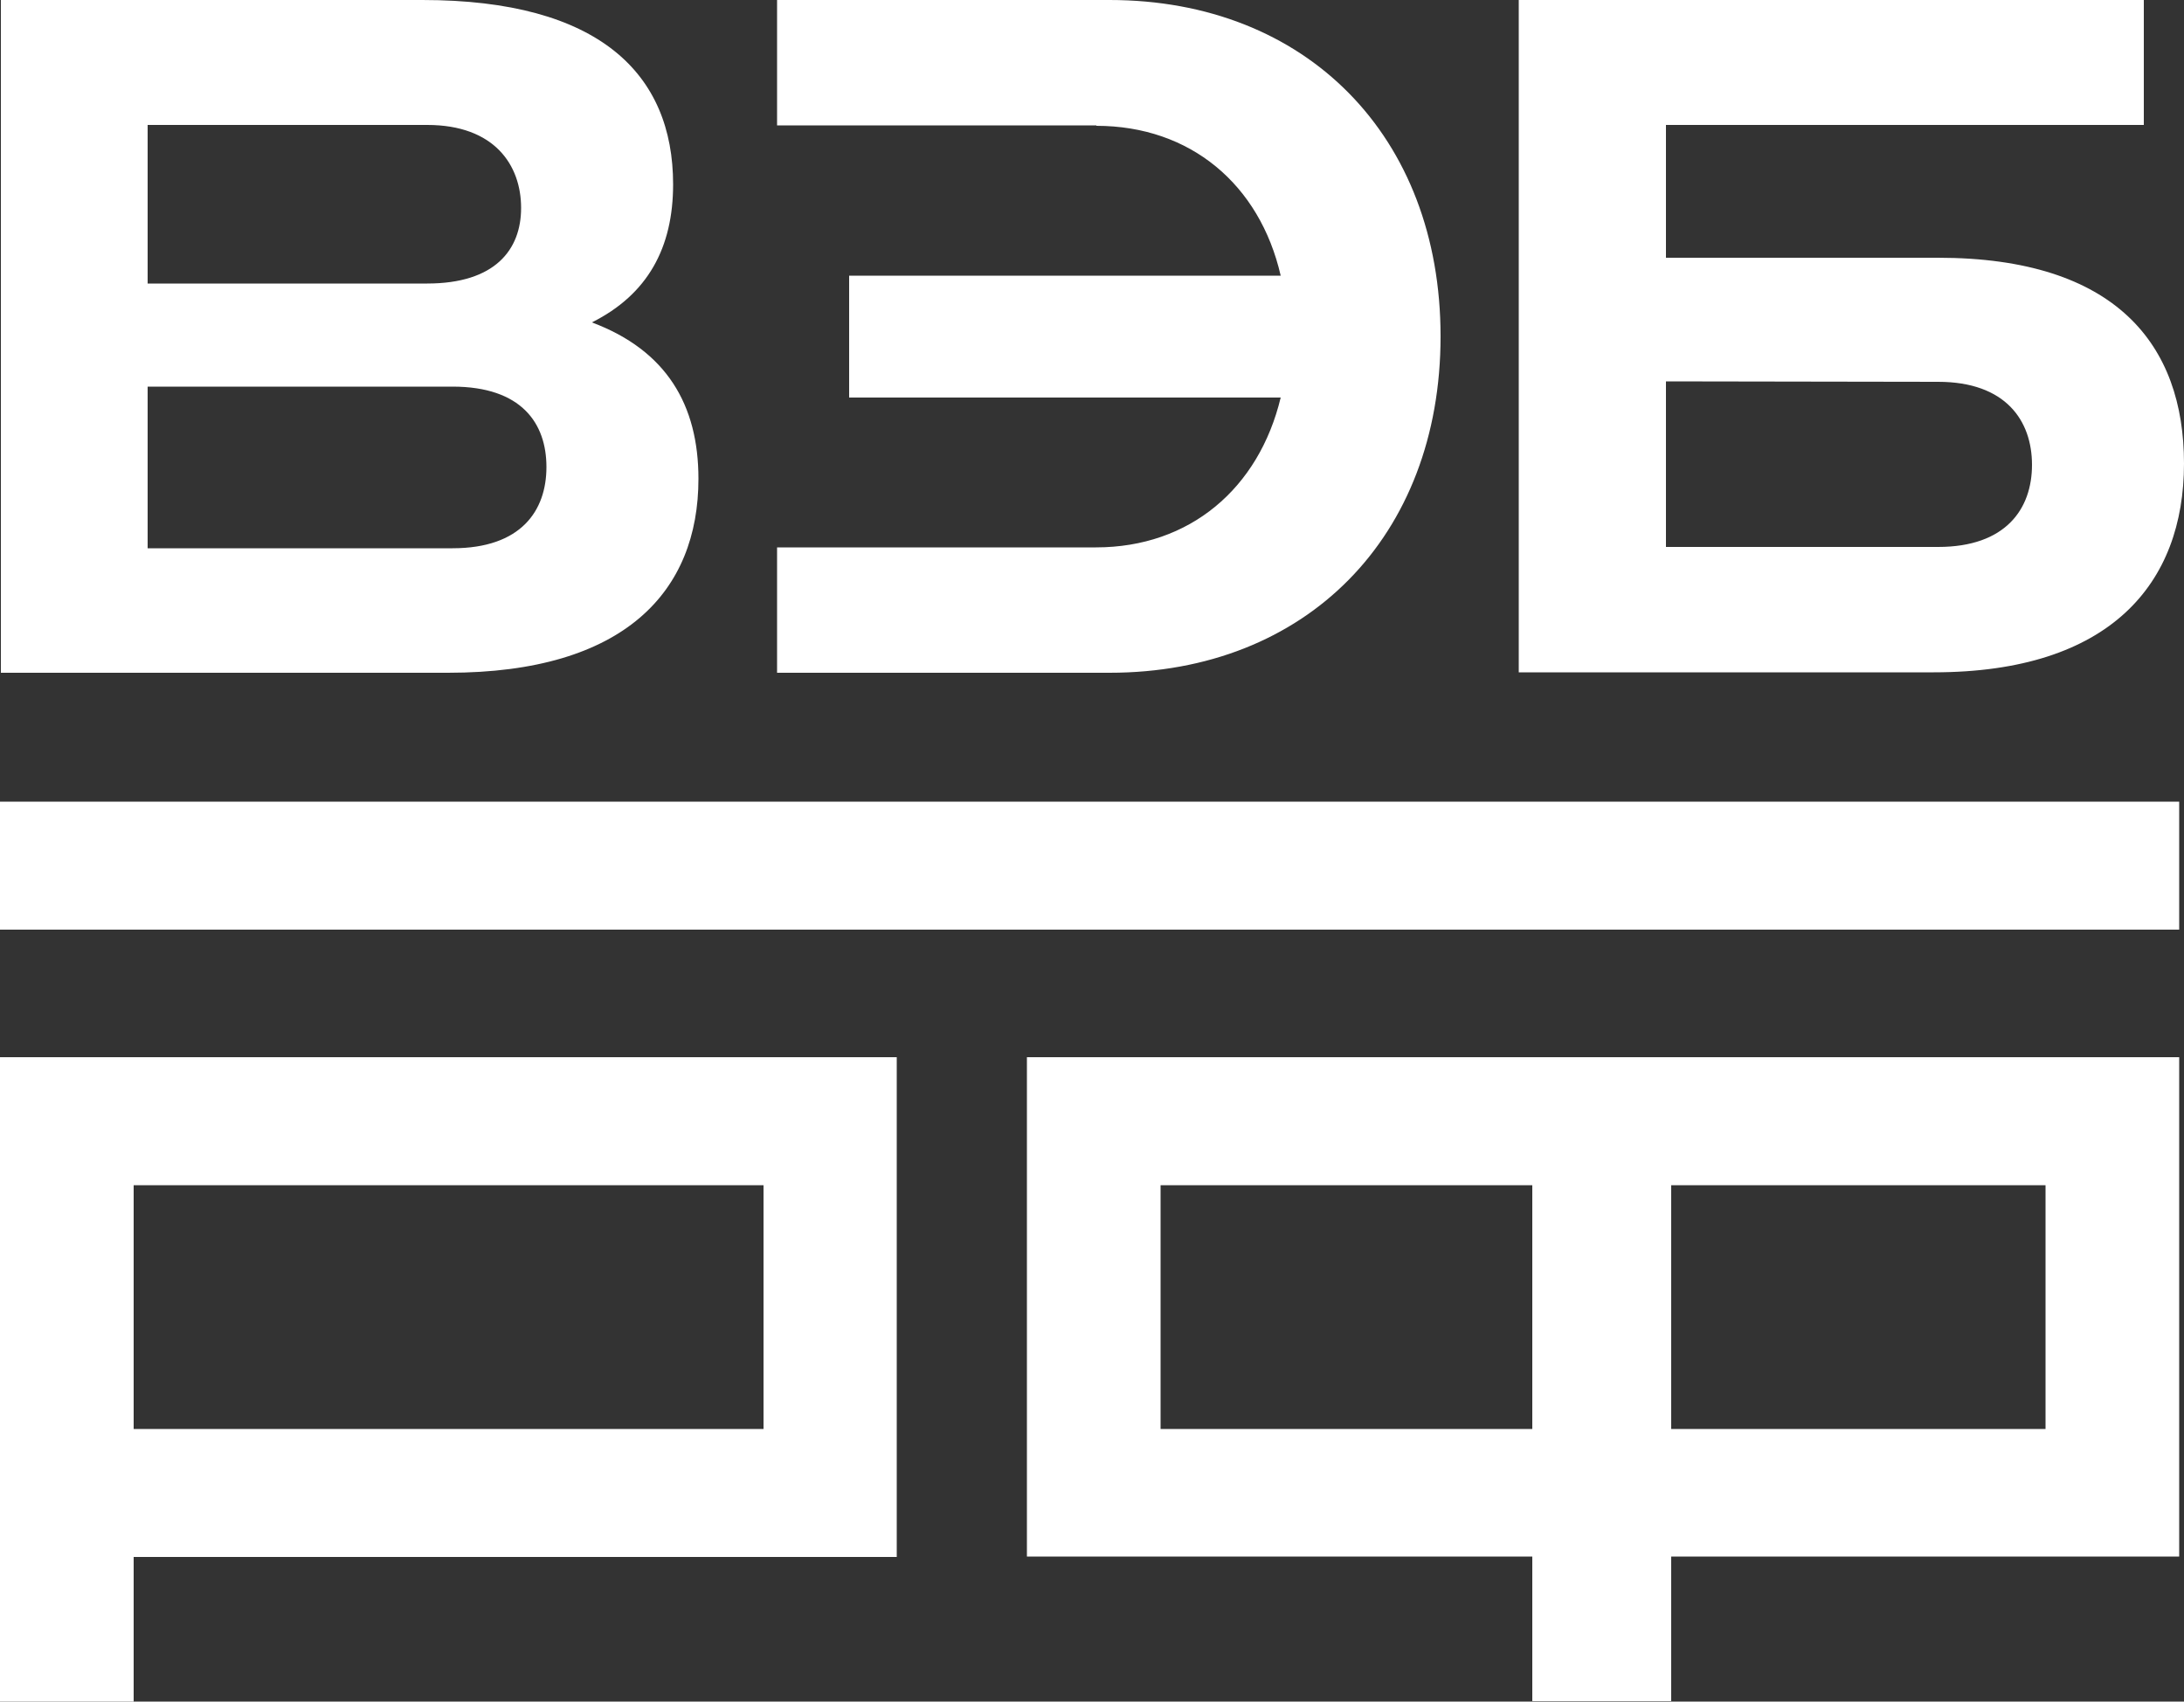
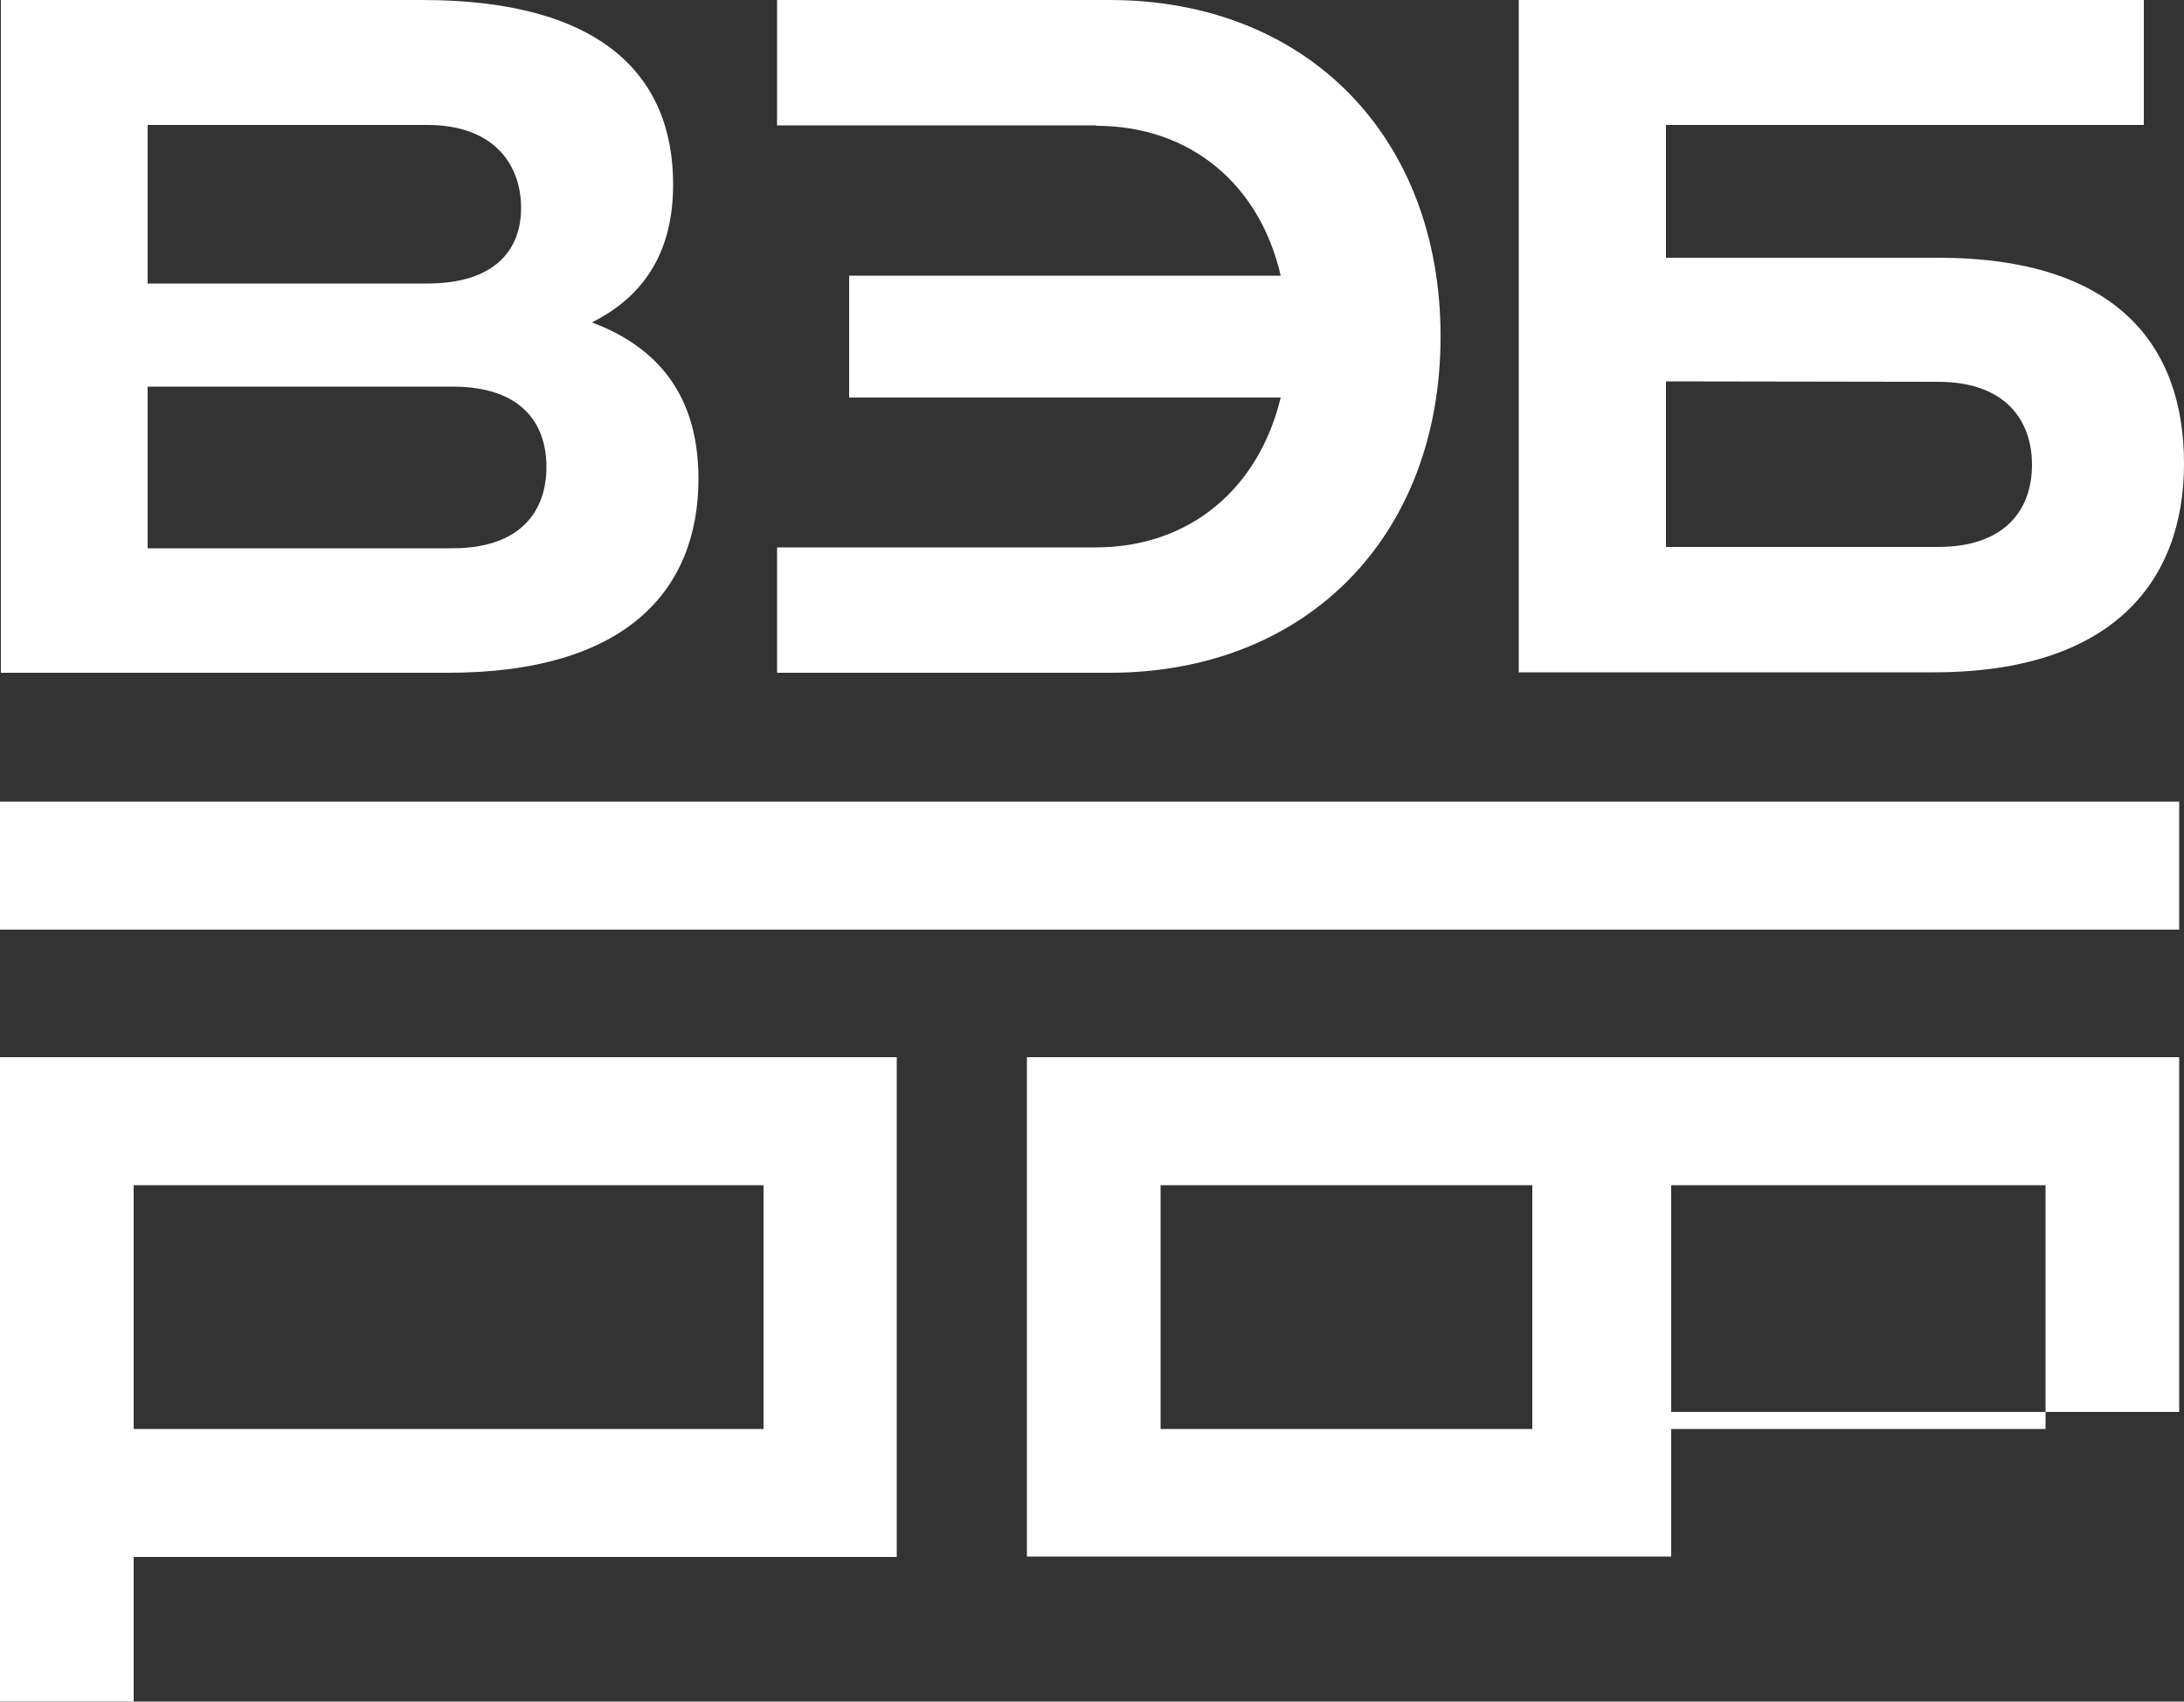
<svg xmlns="http://www.w3.org/2000/svg" id="svg4" x="0px" y="0px" viewBox="0 0 500 389.5" style="enable-background:new 0 0 500 389.5;" xml:space="preserve">
  <rect x="0" y="0" width="500" height="389.5" fill="#333333" stroke="none" />
  <style type="text/css"> .st0{fill:#FFFFFF;} </style>
-   <path id="path2" class="st0" d="M0,183.5h498.9v29.3H0V183.5z M0,389.5h30.6v-33.1h174.7V242H0V389.5z M30.6,271.3h144.2v55.8H30.6 V271.3z M235.1,356.3h115.7v33.1h31.8v-33.1h116.3V242H235.1V356.3z M382.6,271.3h85.7v55.8h-85.7V271.3z M265.7,271.3h85.1v55.8 h-85.1V271.3z M457.3,28.6h33.5V0H347.7v153.9h95c40.5,0,57.3-20.4,57.3-47.8C500,79,484.5,59,443.7,59h-62.3V28.6H457.3z M443.7,87.4c15.5,0,21.5,8.9,21.5,19s-6,18.8-21.5,18.8h-62.3V87.3L443.7,87.4L443.7,87.4z M250.9,125.3h-73V154H254 c45.1,0,75.8-31.2,75.8-77S299.1,0,254,0h-76.1v28.7h73.1v0.1c21.5,0,37.4,13.4,42.2,34.3h-98.8V91h98.8 C288.2,111.8,272.4,125.3,250.9,125.3z M154.1,42.2C154.1,16.9,137.2,0,96.7,0H0.2v154h102.4c40.5,0,57.3-18.7,57.3-44.4 c0-16.9-7.3-29.4-24.4-35.8C148.3,67.4,154.1,56.7,154.1,42.2z M33.8,28.6h64c15.4,0,21.5,9.2,21.5,19c0,9.6-6,17.3-21.5,17.3h-64 V28.6z M103.6,125.5H33.8v-37h69.8c15.8,0,21.5,8.4,21.5,18.4S119.3,125.5,103.6,125.5z" />
+   <path id="path2" class="st0" d="M0,183.5h498.9v29.3H0V183.5z M0,389.5h30.6v-33.1h174.7V242H0V389.5z M30.6,271.3h144.2v55.8H30.6 V271.3z M235.1,356.3h115.7h31.8v-33.1h116.3V242H235.1V356.3z M382.6,271.3h85.7v55.8h-85.7V271.3z M265.7,271.3h85.1v55.8 h-85.1V271.3z M457.3,28.6h33.5V0H347.7v153.9h95c40.5,0,57.3-20.4,57.3-47.8C500,79,484.5,59,443.7,59h-62.3V28.6H457.3z M443.7,87.4c15.5,0,21.5,8.9,21.5,19s-6,18.8-21.5,18.8h-62.3V87.3L443.7,87.4L443.7,87.4z M250.9,125.3h-73V154H254 c45.1,0,75.8-31.2,75.8-77S299.1,0,254,0h-76.1v28.7h73.1v0.1c21.5,0,37.4,13.4,42.2,34.3h-98.8V91h98.8 C288.2,111.8,272.4,125.3,250.9,125.3z M154.1,42.2C154.1,16.9,137.2,0,96.7,0H0.2v154h102.4c40.5,0,57.3-18.7,57.3-44.4 c0-16.9-7.3-29.4-24.4-35.8C148.3,67.4,154.1,56.7,154.1,42.2z M33.8,28.6h64c15.4,0,21.5,9.2,21.5,19c0,9.6-6,17.3-21.5,17.3h-64 V28.6z M103.6,125.5H33.8v-37h69.8c15.8,0,21.5,8.4,21.5,18.4S119.3,125.5,103.6,125.5z" />
</svg>